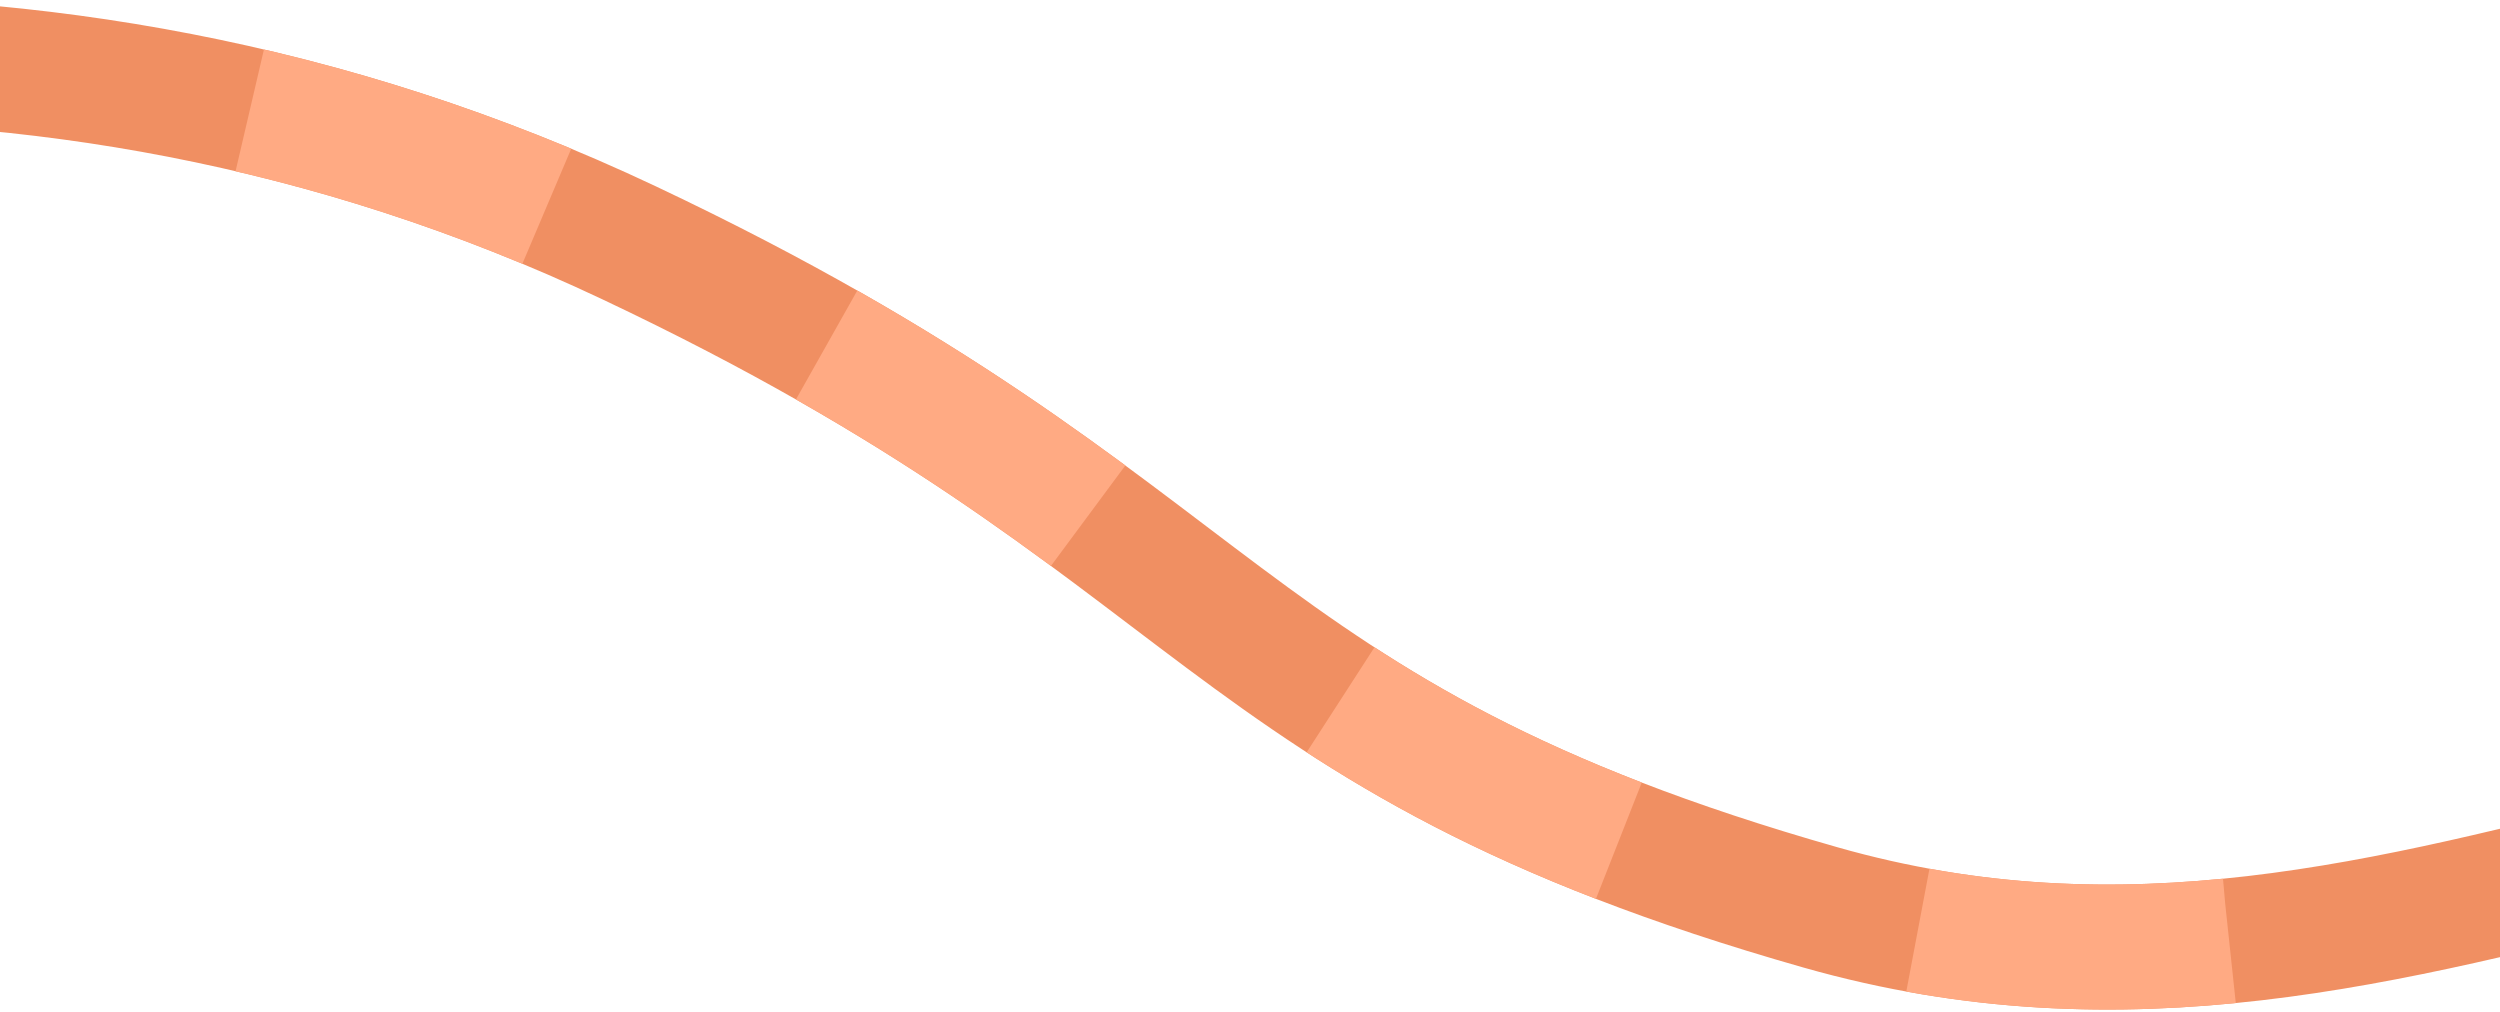
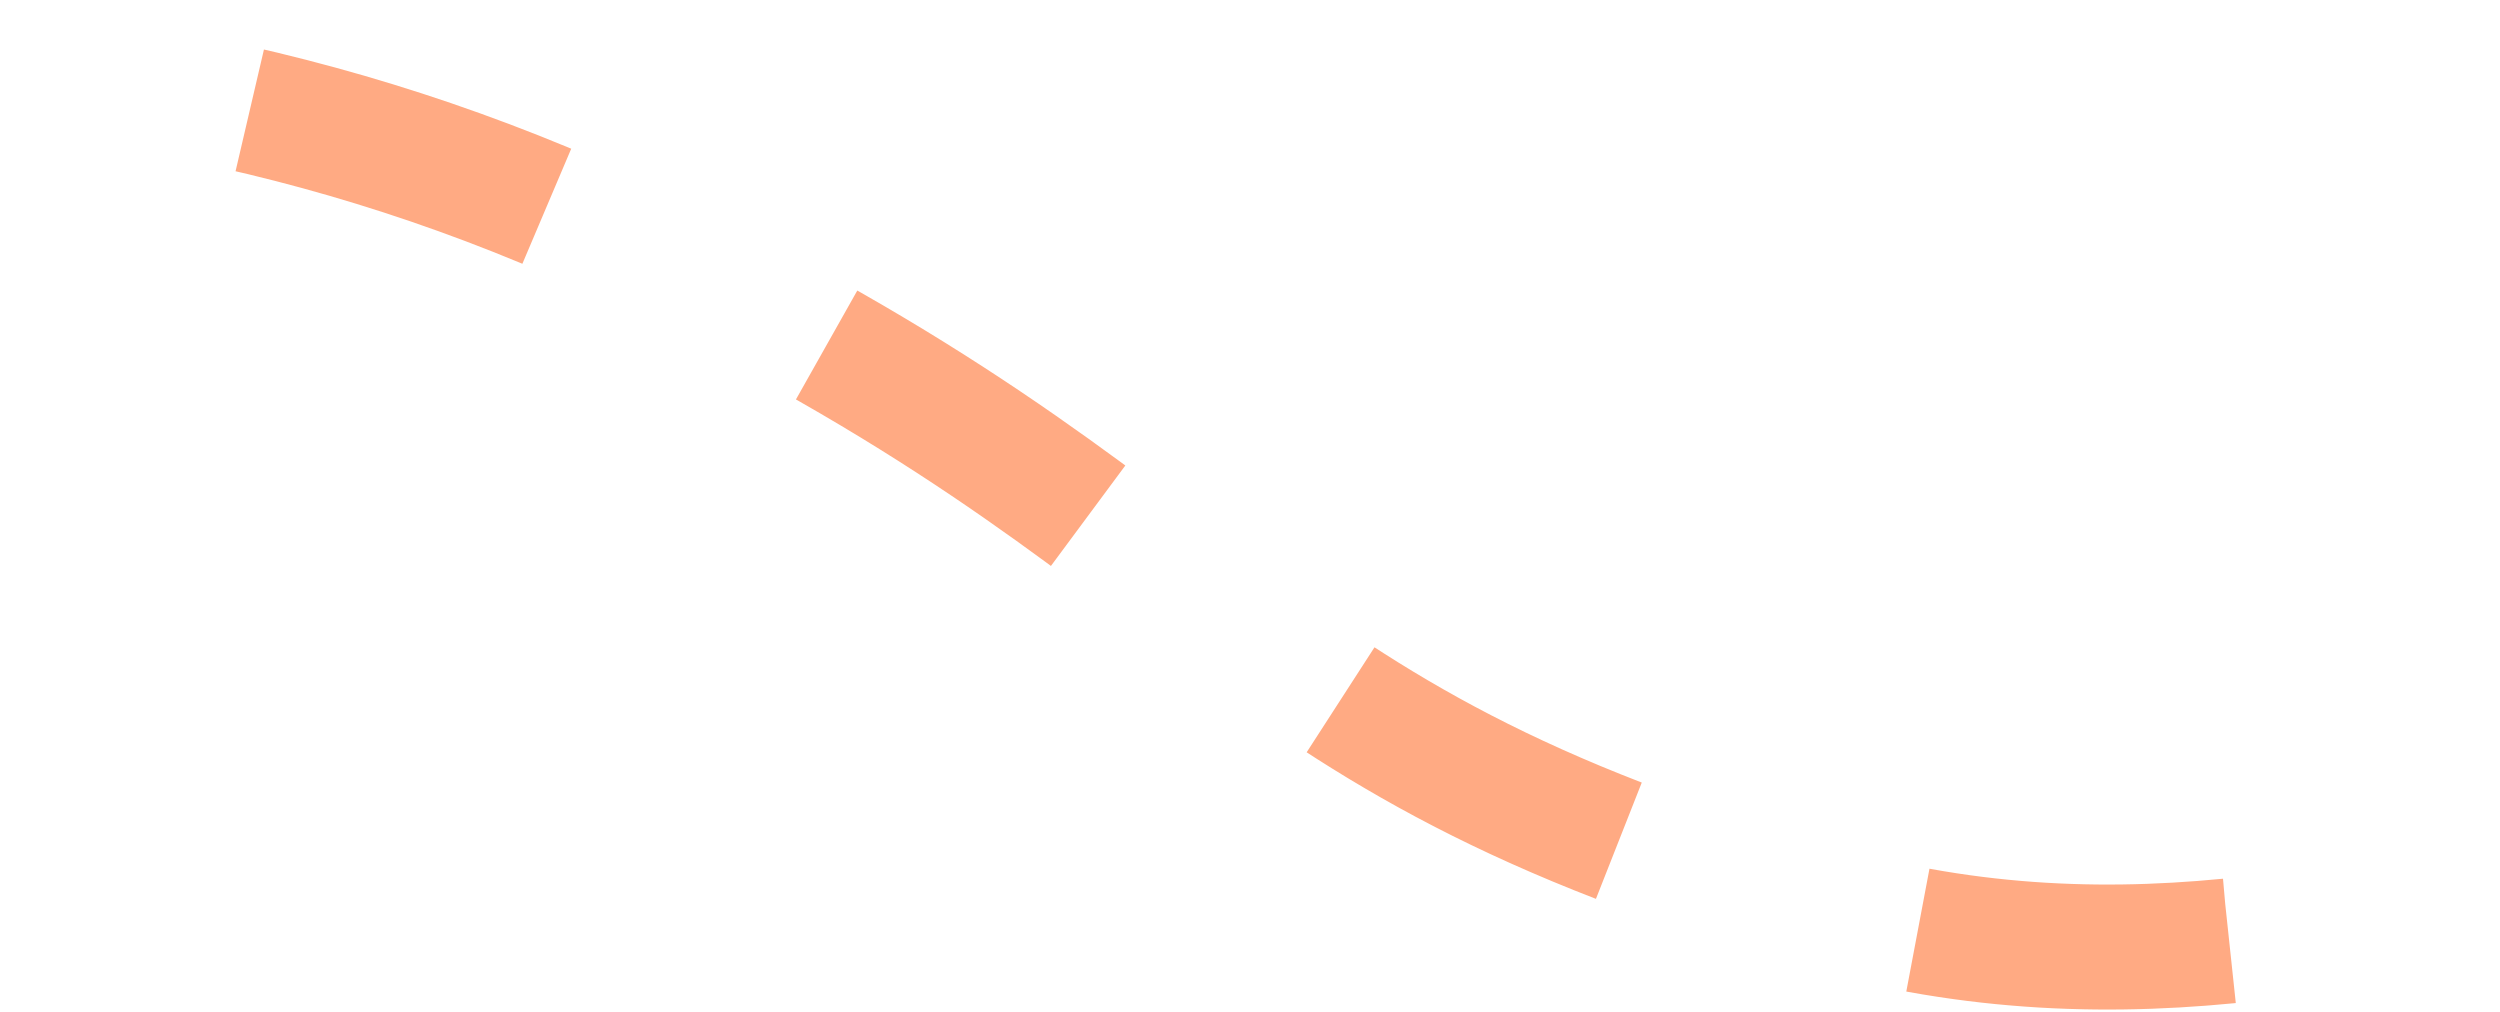
<svg xmlns="http://www.w3.org/2000/svg" data-name="レイヤー_1" viewBox="0 0 400 161.852">
  <defs>
    <clipPath id="a">
      <path style="fill:none" d="M0 0h400v161.852H0z" />
    </clipPath>
  </defs>
  <g data-name="マスクグループ_11" style="clip-path:url(#a)">
    <g data-name="グループ_236">
-       <path data-name="パス_599" d="M-157.65 28.16C-90.318 10.144 3.486-7.114 100.713 38.879s92.942 78.525 190.57 106.308 169.327-46.584 285.211-15.745S725.619 252.049 825.701 345.88s210.964 120.546 210.964 120.546" style="fill:none;stroke:#f08f62;stroke-miterlimit:4;stroke-width:20px" />
      <path data-name="パス_625" d="M-157.65 28.16C-90.318 10.144 3.486-7.114 100.713 38.879s92.942 78.525 190.57 106.308 169.327-46.584 285.211-15.745S725.619 252.049 825.701 345.88s210.964 120.546 210.964 120.546" style="fill:none;stroke:#ffaa83;stroke-dasharray:50 50;stroke-miterlimit:4;stroke-width:20px" />
    </g>
  </g>
</svg>